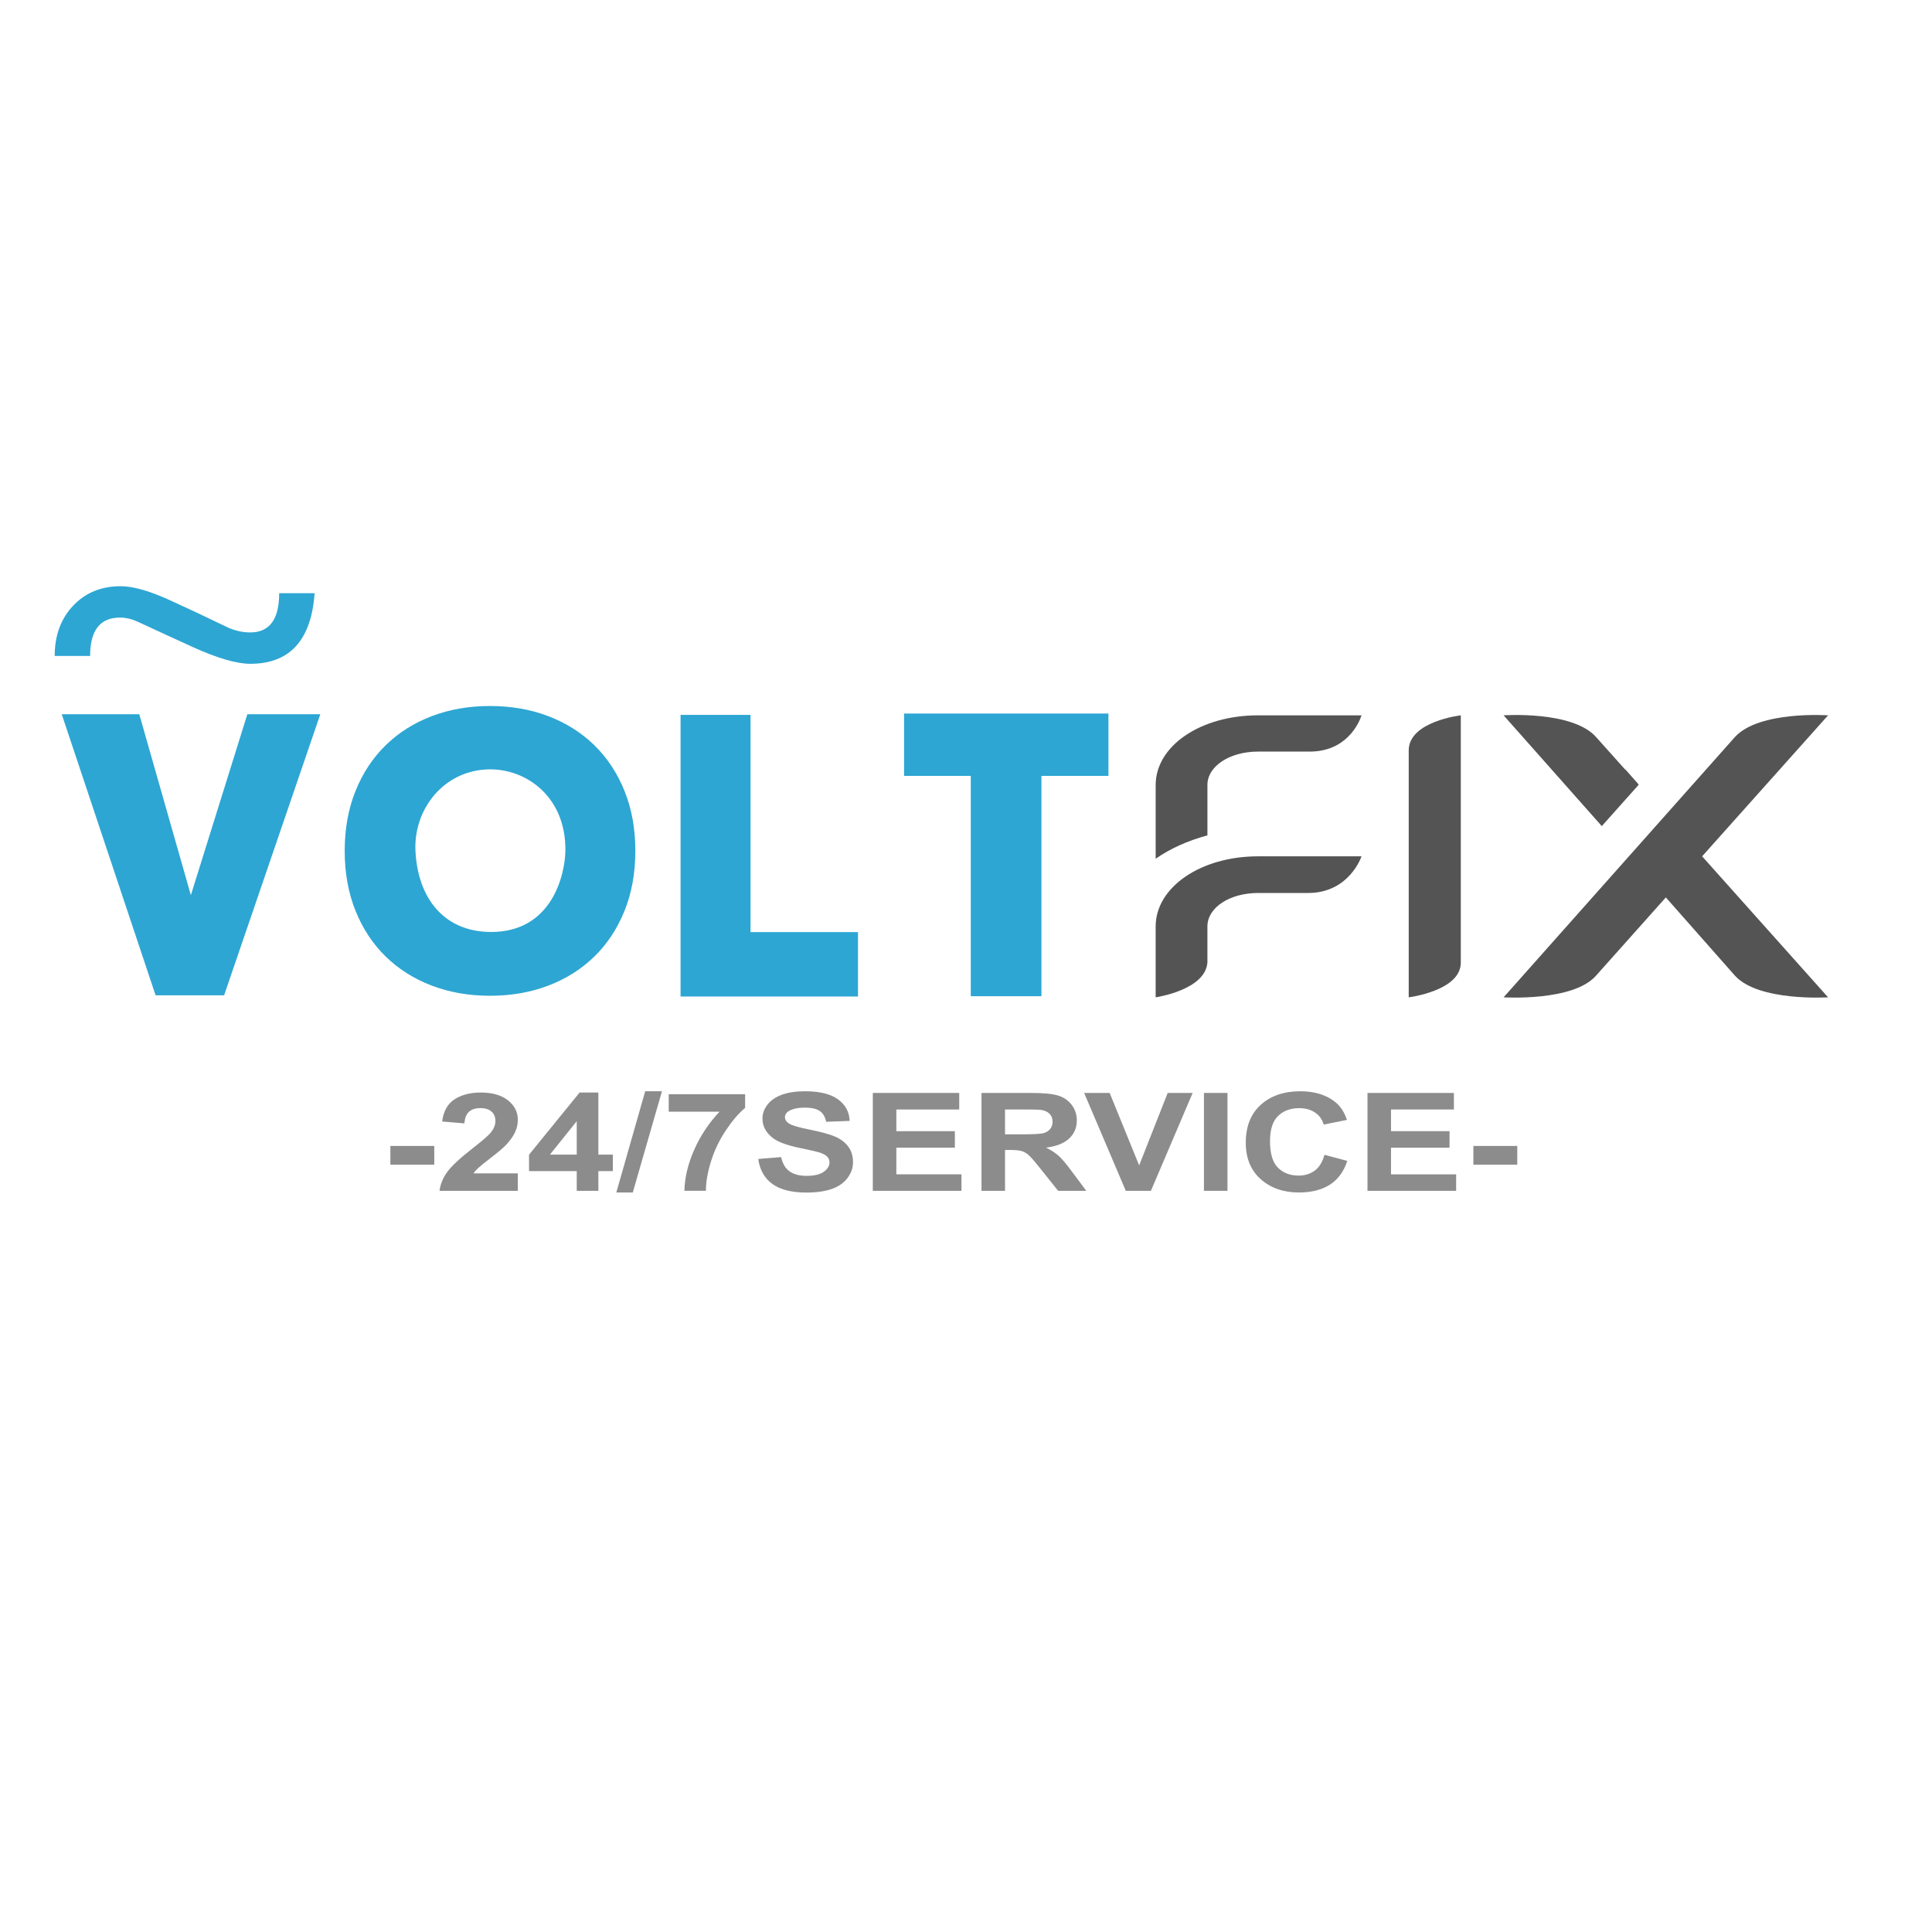
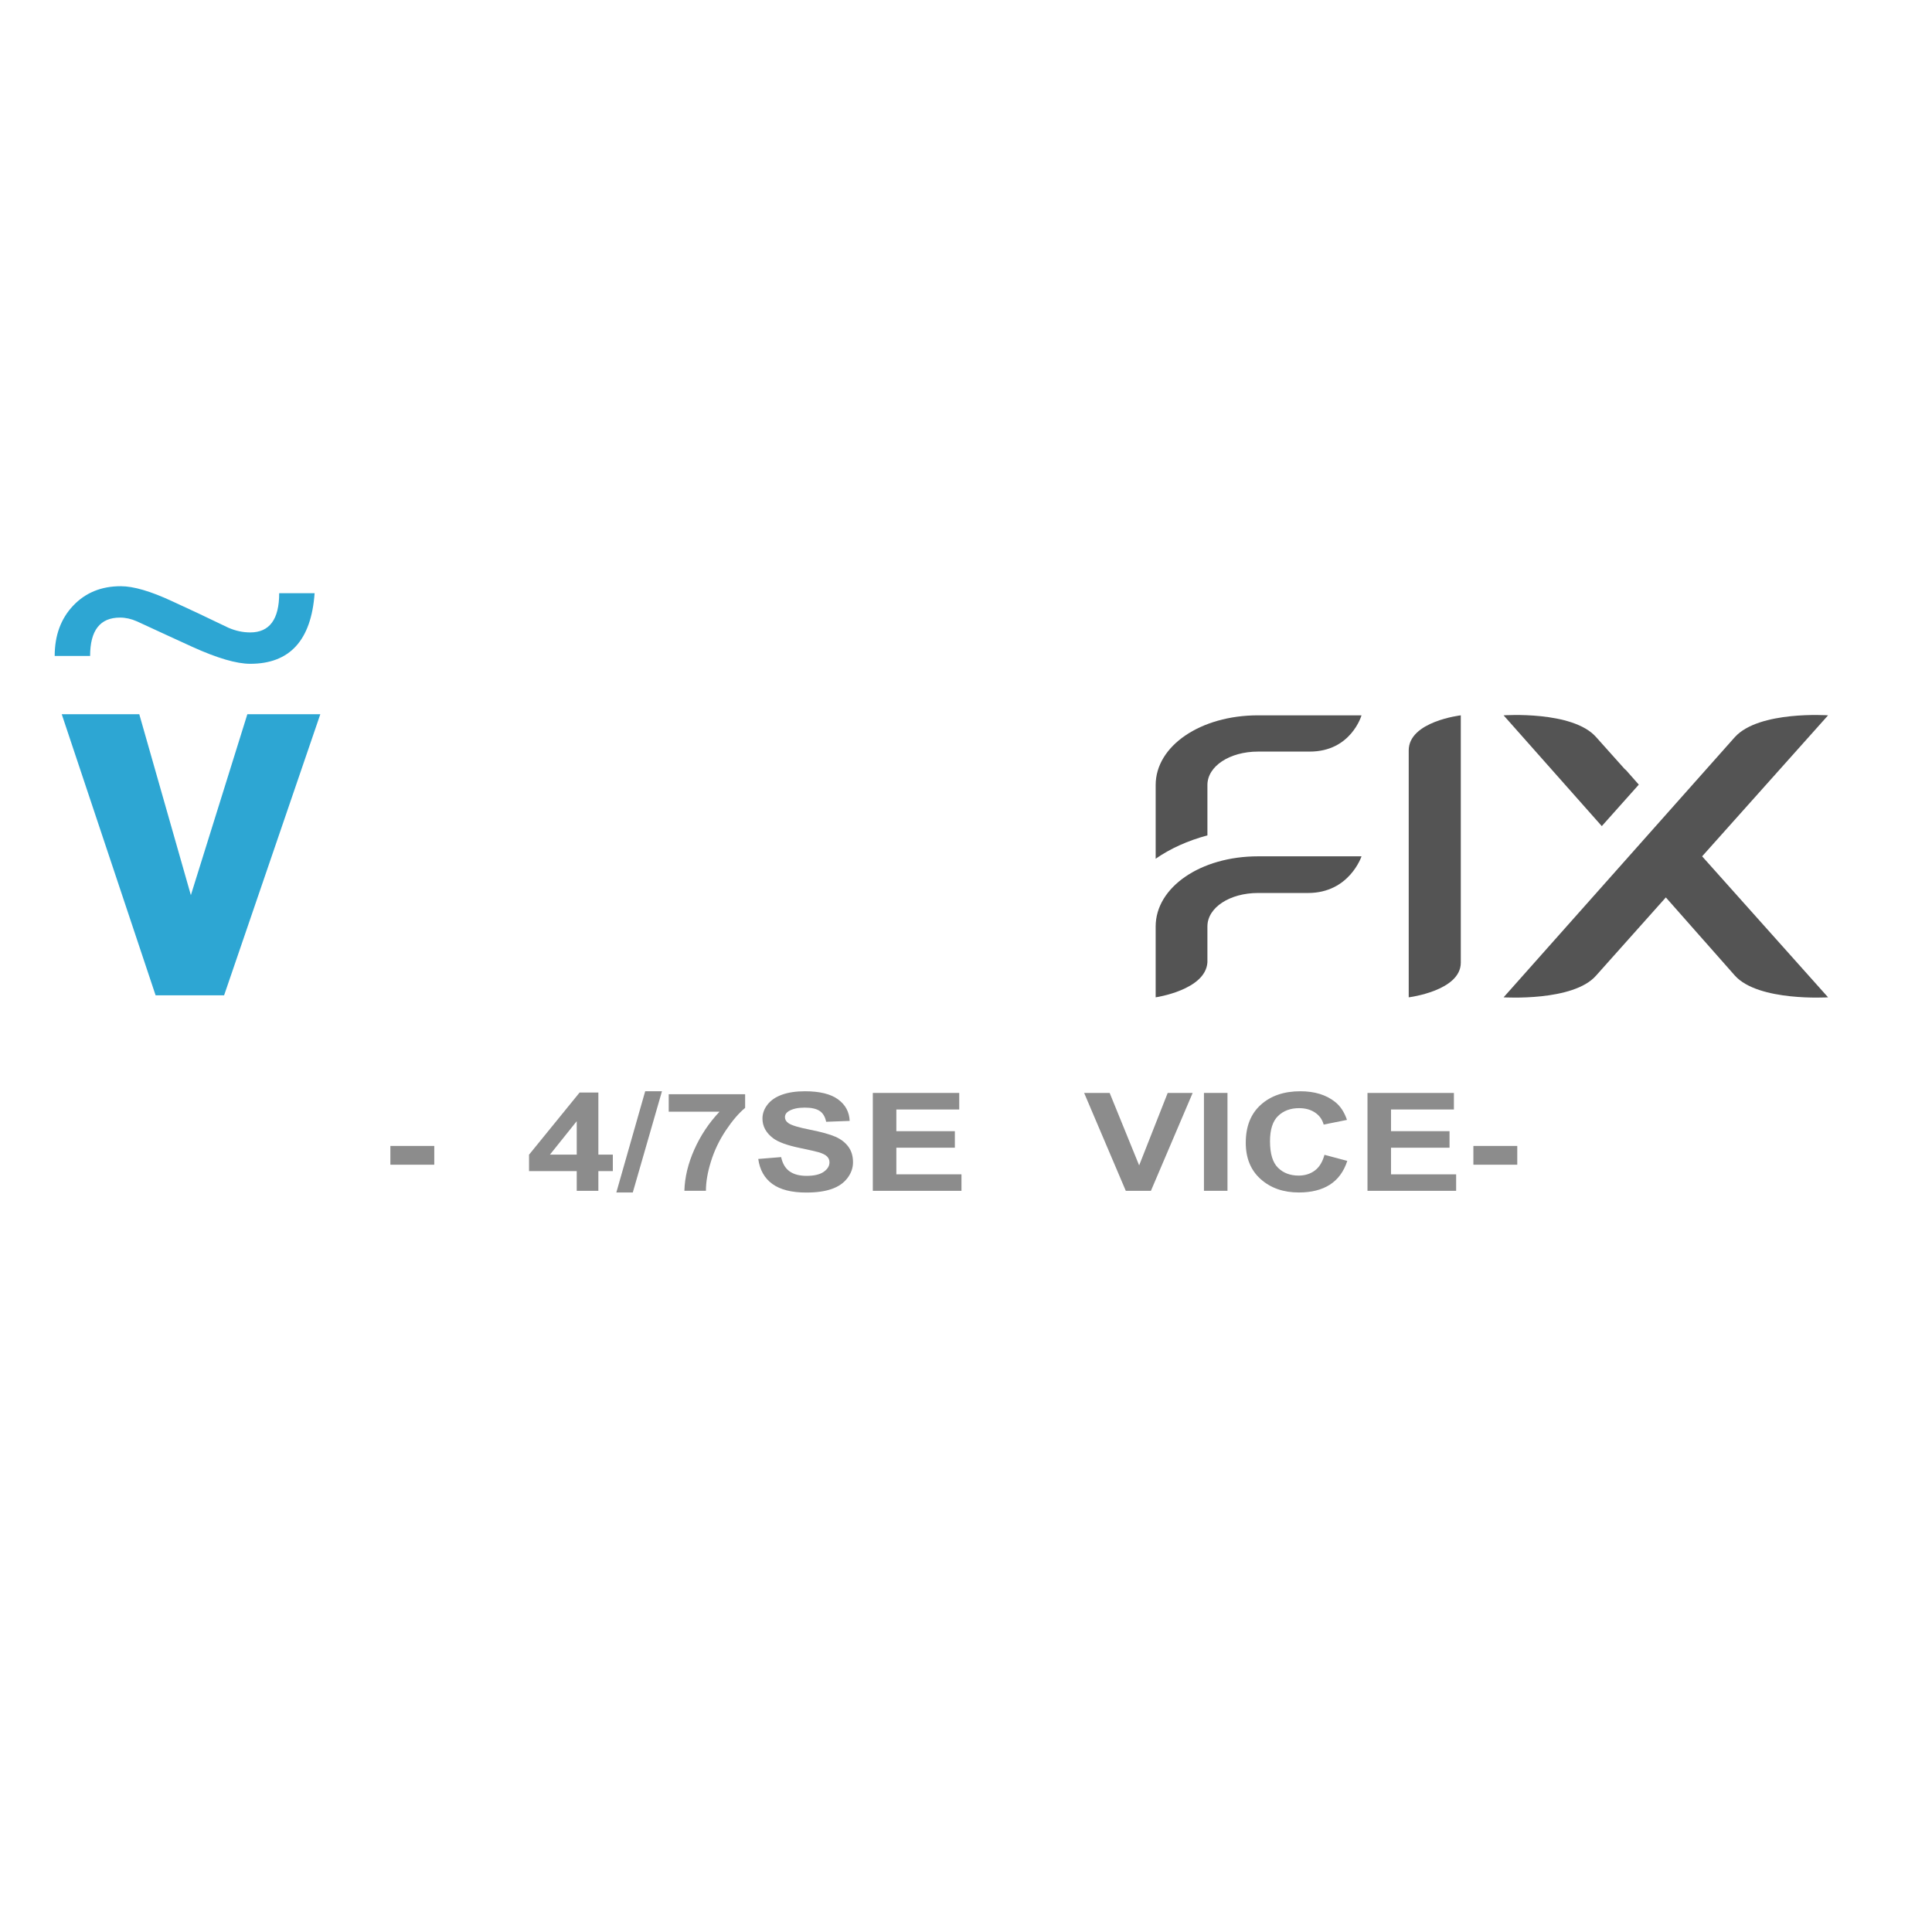
<svg xmlns="http://www.w3.org/2000/svg" width="100%" height="100%" viewBox="0 0 2717 2717" version="1.1" xml:space="preserve" style="fill-rule:evenodd;clip-rule:evenodd;stroke-linejoin:round;stroke-miterlimit:2;">
  <g>
    <g>
      <rect x="548.994" y="1611.55" width="61.718" height="26.385" style="fill:#8c8c8c;" />
-       <path d="M728.222,1650.15l0,24.507l-110.131,0c1.193,-9.264 4.77,-18.044 10.733,-26.337c5.963,-8.296 17.741,-19.297 35.331,-33.006c14.163,-11.079 22.847,-18.591 26.052,-22.534c4.324,-5.448 6.486,-10.831 6.486,-16.152c-0,-5.883 -1.883,-10.406 -5.648,-13.567c-3.763,-3.162 -8.963,-4.742 -15.596,-4.742c-6.56,0 -11.777,1.659 -15.654,4.976c-3.875,3.318 -6.112,8.827 -6.709,16.527l-31.305,-2.629c1.863,-14.523 7.714,-24.946 17.554,-31.269c9.839,-6.322 22.137,-9.484 36.897,-9.484c16.175,0 28.884,3.663 38.126,10.987c9.243,7.323 13.864,16.432 13.864,27.324c0,6.197 -1.323,12.097 -3.969,17.7c-2.646,5.602 -6.839,11.47 -12.579,17.605c-3.802,4.069 -10.658,9.921 -20.572,17.56c-9.913,7.636 -16.193,12.707 -18.839,15.21c-2.646,2.504 -4.789,4.946 -6.429,7.324l62.388,0Z" style="fill:#8c8c8c;fill-rule:nonzero;" />
      <path d="M811.072,1674.66l0,-27.699l-67.085,0l-0,-23.099l71.11,-87.419l26.386,0l0,87.325l20.349,-0l-0,23.193l-20.349,0l0,27.699l-30.411,0Zm0,-50.892l0,-47.042l-37.68,47.042l37.68,-0Z" style="fill:#8c8c8c;fill-rule:nonzero;" />
      <path d="M866.752,1677.01l40.586,-142.348l23.592,0l-41.033,142.348l-23.145,-0Z" style="fill:#8c8c8c;fill-rule:nonzero;" />
      <path d="M940.434,1563.38l0,-24.509l107.447,0l0,19.157c-8.87,7.323 -17.888,17.839 -27.057,31.548c-9.169,13.709 -16.157,28.279 -20.964,43.709c-4.808,15.431 -7.175,29.218 -7.1,41.362l-30.301,0c0.522,-19.03 5.2,-38.436 14.032,-58.217c8.834,-19.78 20.629,-37.465 35.388,-53.05l-71.445,-0Z" style="fill:#8c8c8c;fill-rule:nonzero;" />
      <path d="M1066.33,1629.87l32.2,-2.629c1.939,9.076 5.871,15.744 11.795,20.001c5.926,4.257 13.922,6.384 23.984,6.384c10.658,0 18.69,-1.894 24.095,-5.68c5.404,-3.787 8.106,-8.216 8.106,-13.287c-0,-3.255 -1.137,-6.024 -3.411,-8.309c-2.274,-2.286 -6.243,-4.272 -11.907,-5.963c-3.875,-1.127 -12.709,-3.13 -26.499,-6.009c-17.74,-3.694 -30.187,-8.232 -37.344,-13.615c-10.062,-7.575 -15.093,-16.808 -15.093,-27.7c-0,-7.011 2.366,-13.568 7.1,-19.672c4.732,-6.103 11.553,-10.75 20.461,-13.943c8.907,-3.193 19.659,-4.789 32.255,-4.789c20.574,0 36.059,3.788 46.457,11.361c10.399,7.576 15.858,17.684 16.38,30.329l-33.096,1.221c-1.415,-7.073 -4.454,-12.159 -9.112,-15.258c-4.658,-3.1 -11.646,-4.649 -20.964,-4.649c-9.615,0 -17.144,1.66 -22.585,4.977c-3.503,2.129 -5.256,4.977 -5.256,8.544c0,3.255 1.64,6.042 4.92,8.358c4.176,2.942 14.312,6.009 30.413,9.202c16.1,3.192 28.007,6.495 35.722,9.905c7.715,3.413 13.752,8.076 18.113,13.991c4.36,5.917 6.54,13.224 6.54,21.925c0,7.888 -2.607,15.275 -7.826,22.16c-5.218,6.885 -12.596,12.004 -22.138,15.353c-9.541,3.349 -21.43,5.023 -35.666,5.023c-20.722,-0 -36.636,-4.022 -47.743,-12.066c-11.106,-8.044 -17.74,-19.766 -19.901,-35.165Z" style="fill:#8c8c8c;fill-rule:nonzero;" />
      <path d="M1227.45,1674.66l-0,-137.652l121.536,-0l-0,23.285l-88.44,0l-0,30.518l82.289,-0l0,23.191l-82.289,0l-0,37.467l91.571,-0l-0,23.191l-124.667,0Z" style="fill:#8c8c8c;fill-rule:nonzero;" />
-       <path d="M1380.29,1674.66l0,-137.652l69.658,-0c17.516,-0 30.243,1.235 38.182,3.709c7.938,2.472 14.293,6.869 19.064,13.192c4.769,6.323 7.155,13.552 7.155,21.69c-0,10.329 -3.616,18.858 -10.846,25.587c-7.231,6.729 -18.038,10.97 -32.424,12.722c7.156,3.506 13.063,7.357 17.721,11.551c4.659,4.193 10.938,11.642 18.84,22.347l20.014,26.854l-39.58,0l-23.927,-29.953c-8.498,-10.704 -14.312,-17.448 -17.442,-20.234c-3.131,-2.787 -6.448,-4.696 -9.951,-5.728c-3.504,-1.034 -9.056,-1.549 -16.659,-1.549l-6.709,-0l-0,57.464l-33.096,0Zm33.096,-79.437l24.485,-0c15.878,-0 25.792,-0.563 29.742,-1.689c3.951,-1.128 7.043,-3.068 9.28,-5.822c2.235,-2.755 3.354,-6.198 3.354,-10.329c-0,-4.632 -1.472,-8.373 -4.417,-11.221c-2.943,-2.847 -7.1,-4.647 -12.466,-5.398c-2.683,-0.314 -10.733,-0.471 -24.15,-0.471l-25.828,0l-0,34.93Z" style="fill:#8c8c8c;fill-rule:nonzero;" />
      <path d="M1583.22,1674.66l-58.587,-137.652l35.891,-0l41.48,101.878l40.139,-101.878l35.108,-0l-58.7,137.652l-35.331,0Z" style="fill:#8c8c8c;fill-rule:nonzero;" />
      <rect x="1693.13" y="1537" width="33.096" height="137.654" style="fill:#8c8c8c;" />
      <path d="M1862.63,1624.04l32.088,8.545c-4.919,15.024 -13.099,26.182 -24.542,33.474c-11.441,7.294 -25.958,10.94 -43.549,10.94c-21.764,-0 -39.654,-6.245 -53.668,-18.732c-14.013,-12.489 -21.019,-29.562 -21.019,-51.221c-0,-22.912 7.043,-40.705 21.132,-53.382c14.087,-12.675 32.611,-19.013 55.569,-19.013c20.05,0 36.337,4.977 48.859,14.929c7.454,5.884 13.045,14.335 16.771,25.353l-32.759,6.572c-1.939,-7.135 -5.982,-12.769 -12.132,-16.901c-6.149,-4.132 -13.621,-6.197 -22.418,-6.197c-12.149,0 -22.007,3.662 -29.573,10.986c-7.566,7.324 -11.349,19.185 -11.349,35.586c0,17.403 3.728,29.798 11.182,37.184c7.453,7.386 17.144,11.08 29.069,11.08c8.797,-0 16.363,-2.348 22.698,-7.042c6.335,-4.695 10.883,-12.082 13.641,-22.161Z" style="fill:#8c8c8c;fill-rule:nonzero;" />
      <path d="M1923.12,1674.66l-0,-137.652l121.536,-0l-0,23.285l-88.441,0l0,30.518l82.29,-0l-0,23.191l-82.29,0l0,37.467l91.571,-0l0,23.191l-124.666,0Z" style="fill:#8c8c8c;fill-rule:nonzero;" />
      <rect x="2072.04" y="1611.55" width="61.718" height="26.385" style="fill:#8c8c8c;" />
      <path d="M86.826,1004.41l109.044,0l72.55,254.469l79.44,-254.469l102.603,0l-135.311,395.344l-96.314,0l-132.012,-395.344Z" style="fill:#2da6d3;fill-rule:nonzero;" />
-       <path d="M484.754,1196.61c0,-31.036 5.083,-59.152 15.248,-84.347c10.164,-25.194 24.342,-46.647 42.532,-64.356c18.189,-17.71 39.768,-31.311 64.733,-40.805c24.967,-9.493 52.252,-14.239 81.855,-14.239c29.603,-0 56.887,4.746 81.854,14.239c24.967,9.494 46.544,23.095 64.733,40.805c18.19,17.709 32.368,39.162 42.533,64.356c10.165,25.195 15.247,53.311 15.247,84.347c-0,31.037 -5.082,59.153 -15.247,84.348c-10.165,25.194 -24.343,46.646 -42.533,64.355c-18.189,17.71 -39.766,31.311 -64.733,40.805c-24.967,9.493 -52.251,14.241 -81.854,14.241c-29.603,-0 -56.888,-4.748 -81.855,-14.241c-24.965,-9.494 -46.544,-23.095 -64.733,-40.805c-18.19,-17.709 -32.368,-39.161 -42.532,-64.355c-10.165,-25.195 -15.248,-53.311 -15.248,-84.348Zm99.523,0.355c3.383,66.707 40.441,113.137 105.397,113.68c86.64,0.724 105.06,-80.759 105.426,-114.701c0.807,-75.015 -54.499,-114.66 -106.905,-113.987c-63.961,0.823 -106.911,56.016 -103.918,115.008Z" style="fill:#2da6d3;fill-rule:nonzero;" />
-       <path d="M957.093,1005.35l98.38,-0l-0,305.479l151.143,-0l-0,90.574l-249.523,-0l-0,-396.053Z" style="fill:#2da6d3;fill-rule:nonzero;" />
-       <path d="M1365.22,1091.13l-93.794,0l0,-87.668l287.397,0l-0,87.668l-94.248,0l0,309.849l-99.355,-0l0,-309.849Z" style="fill:#2da6d3;fill-rule:nonzero;" />
      <path d="M76.918,922.478c0,-28.819 8.639,-52.371 25.917,-70.656c17.277,-18.285 39.603,-27.428 66.978,-27.428c17.95,0 42.072,7.056 72.363,21.167l36.014,16.695l43.081,20.571c10.097,4.373 20.307,6.559 30.628,6.559c27.151,0 40.726,-18.384 40.726,-55.154l49.813,0c-4.712,66.185 -34.892,99.277 -90.539,99.277c-19.296,-0 -46.447,-7.95 -81.45,-23.85l-37.697,-17.292l-40.052,-18.484c-8.078,-3.577 -16.043,-5.366 -23.897,-5.366c-28.048,0 -42.072,17.987 -42.072,53.961l-49.813,0Z" style="fill:#2da6d3;fill-rule:nonzero;" />
      <path d="M1698,1103.99c-0,-26.627 31.536,-47.022 71.158,-47.022l72.776,0c58.221,0 72.776,-50.987 72.776,-50.987l-145.552,0c-80.861,0 -143.934,43.056 -143.934,98.009l0,103.674c20.216,-14.163 45.283,-25.494 72.776,-32.859l-0,-70.815Zm-72.776,198.85l0,99.708c0,0 70.35,-10.197 72.776,-49.288l-0,-50.42c-0,-26.627 31.536,-47.022 71.158,-47.022l70.35,0c58.221,0 75.202,-51.553 75.202,-51.553l-145.552,-0c-80.861,-0 -143.934,43.622 -143.934,98.575Z" style="fill:#545454;fill-rule:nonzero;" />
      <path d="M1981.1,1402.55c-0,0 73.23,-9.064 73.23,-48.721l-0,-347.846c-0,0 -73.23,8.498 -73.23,49.288l-0,347.279Z" style="fill:#545454;fill-rule:nonzero;" />
      <path d="M2570.86,1005.98c0,0 -97.07,-6.798 -131.095,30.593l-325.237,365.974c-0,0 98.071,6.232 130.095,-30.592l98.071,-109.906l97.071,109.906c33.024,36.824 131.095,30.592 131.095,30.592l-177.129,-198.283l177.129,-198.284Zm-266.194,97.442l-18.013,-20.395c-1.001,-0.566 -1.001,-1.133 -2.001,-1.699l-40.029,-44.755c-33.025,-37.391 -130.095,-30.593 -130.095,-30.593l138.1,155.794l52.038,-58.352Z" style="fill:#545454;fill-rule:nonzero;" />
    </g>
  </g>
</svg>